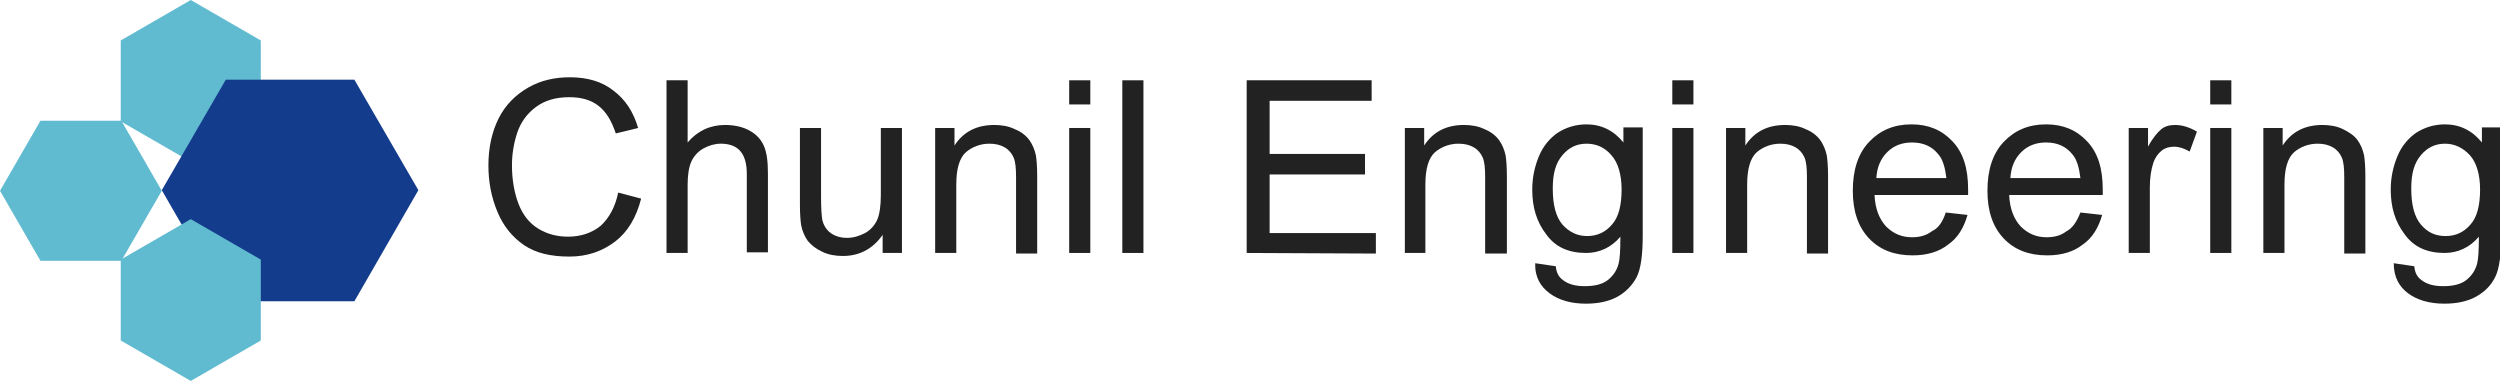
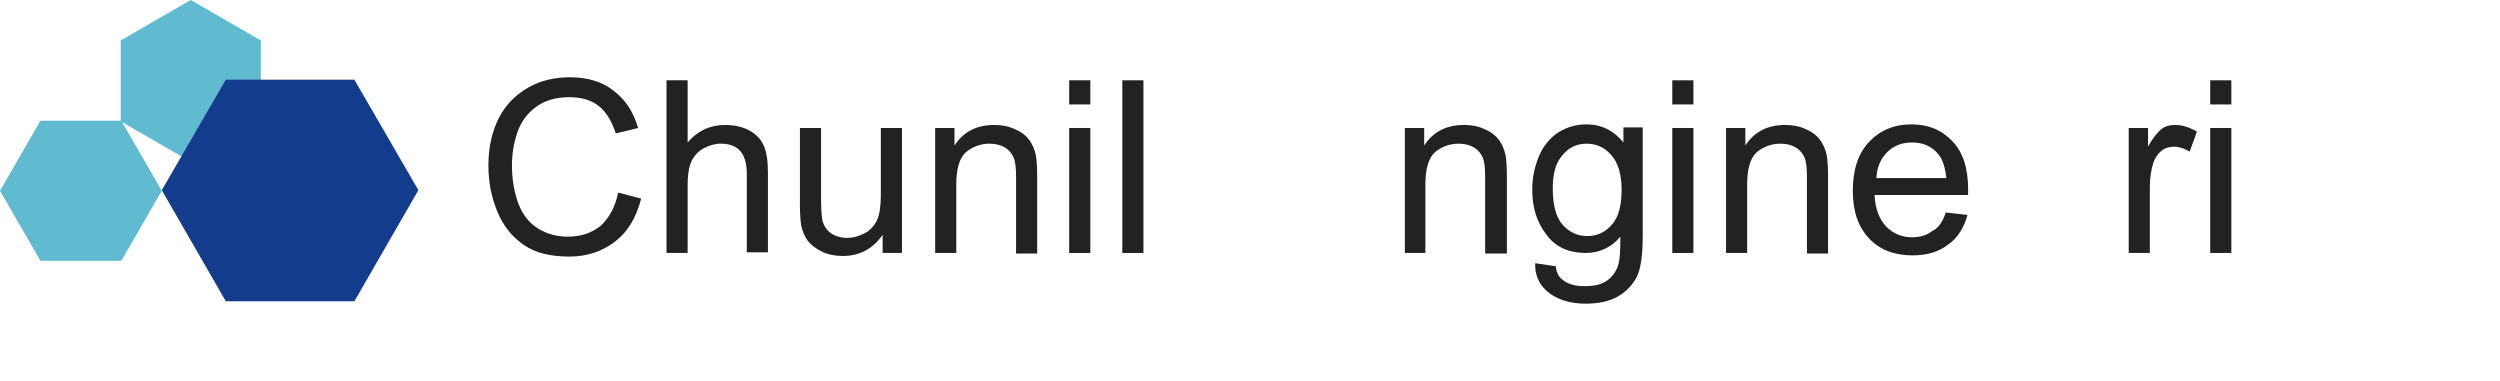
<svg xmlns="http://www.w3.org/2000/svg" version="1.1" id="레이어_1" x="0px" y="0px" viewBox="0 0 414.1 63.1" style="enable-background:new 0 0 414.1 63.1;" xml:space="preserve">
  <style type="text/css">
	.st0{fill:#61BBD0;}
	.st1{fill:#133C8C;}
	.st2{fill:#222222;}
</style>
  <g>
    <polygon class="st0" points="43.2,20.1 31.6,26.8 20,20.1 20,6.7 31.6,0 43.2,6.7  " />
    <polygon class="st0" points="6.7,43.2 0,31.6 6.7,20 20.1,20 26.8,31.6 20.1,43.2  " />
    <polygon class="st1" points="37.4,49.9 26.8,31.5 37.4,13.2 58.7,13.2 69.3,31.5 58.7,49.9  " />
-     <polygon class="st0" points="43.2,56.4 31.6,63.1 20,56.4 20,43 31.6,36.3 43.2,43  " />
  </g>
  <g>
    <g>
      <path class="st2" d="M102.4,31.9l3.8,1c-0.8,3.1-2.2,5.5-4.3,7.1c-2.1,1.6-4.6,2.5-7.6,2.5c-3.1,0-5.6-0.6-7.5-1.9    c-1.9-1.3-3.4-3.1-4.4-5.5s-1.5-4.9-1.5-7.7c0-3,0.6-5.6,1.7-7.8s2.8-3.9,4.9-5.1s4.4-1.7,6.9-1.7c2.9,0,5.3,0.7,7.2,2.2    c2,1.5,3.3,3.5,4.1,6.2l-3.7,0.9c-0.7-2.1-1.6-3.6-2.9-4.6s-2.9-1.4-4.8-1.4c-2.2,0-4,0.5-5.5,1.6s-2.5,2.5-3.1,4.2    c-0.6,1.8-0.9,3.6-0.9,5.5c0,2.4,0.4,4.6,1.1,6.4c0.7,1.8,1.8,3.2,3.3,4.1c1.5,0.9,3.1,1.3,4.9,1.3c2.1,0,3.9-0.6,5.4-1.8    C100.9,36.1,101.9,34.3,102.4,31.9z" />
      <path class="st2" d="M110.4,41.9V13.3h3.5v10.3c1.6-1.9,3.7-2.9,6.2-2.9c1.5,0,2.9,0.3,4,0.9s1.9,1.4,2.4,2.5s0.7,2.6,0.7,4.6    v13.1h-3.5v-13c0-1.8-0.4-3-1.1-3.8s-1.8-1.2-3.2-1.2c-1,0-2,0.3-2.9,0.8s-1.6,1.3-2,2.2c-0.4,0.9-0.6,2.2-0.6,3.8v11.3    C113.9,41.9,110.4,41.9,110.4,41.9z" />
      <path class="st2" d="M146.2,41.9v-3c-1.6,2.3-3.8,3.5-6.6,3.5c-1.2,0-2.4-0.2-3.4-0.7c-1.1-0.5-1.8-1.1-2.4-1.8    c-0.5-0.7-0.9-1.6-1.1-2.6c-0.1-0.7-0.2-1.8-0.2-3.3V21.2h3.5v11.5c0,1.8,0.1,3.1,0.2,3.7c0.2,0.9,0.7,1.7,1.4,2.2    s1.6,0.8,2.7,0.8s2-0.3,3-0.8c0.9-0.5,1.6-1.3,2-2.2s0.6-2.3,0.6-4.1V21.2h3.5v20.7H146.2z" />
      <path class="st2" d="M154.9,41.9V21.2h3.2v2.9c1.5-2.3,3.7-3.4,6.6-3.4c1.2,0,2.4,0.2,3.4,0.7c1,0.4,1.8,1,2.4,1.8    c0.5,0.7,0.9,1.6,1.1,2.6c0.1,0.7,0.2,1.8,0.2,3.4V42h-3.5V29.3c0-1.4-0.1-2.5-0.4-3.2c-0.3-0.7-0.8-1.3-1.5-1.7    c-0.7-0.4-1.5-0.6-2.5-0.6c-1.5,0-2.8,0.5-3.9,1.4c-1.1,1-1.6,2.8-1.6,5.4v11.3C158.4,41.9,154.9,41.9,154.9,41.9z" />
      <path class="st2" d="M177.1,17.3v-4h3.5v4H177.1z M177.1,41.9V21.2h3.5v20.7H177.1z" />
      <path class="st2" d="M185.9,41.9V13.3h3.5v28.6H185.9z" />
-       <path class="st2" d="M206.5,41.9V13.3h20.7v3.4h-16.9v8.8h15.8v3.4h-15.8v9.7h17.6V42L206.5,41.9L206.5,41.9z" />
      <path class="st2" d="M232.7,41.9V21.2h3.2v2.9c1.5-2.3,3.7-3.4,6.6-3.4c1.2,0,2.4,0.2,3.4,0.7c1,0.4,1.8,1,2.4,1.8    c0.5,0.7,0.9,1.6,1.1,2.6c0.1,0.7,0.2,1.8,0.2,3.4V42H246V29.3c0-1.4-0.1-2.5-0.4-3.2c-0.3-0.7-0.8-1.3-1.5-1.7    c-0.7-0.4-1.5-0.6-2.5-0.6c-1.5,0-2.8,0.5-3.9,1.4c-1.1,1-1.6,2.8-1.6,5.4v11.3C236.1,41.9,232.7,41.9,232.7,41.9z" />
      <path class="st2" d="M254.3,43.6l3.4,0.5c0.1,1.1,0.5,1.8,1.2,2.3c0.9,0.7,2.1,1,3.6,1c1.6,0,2.9-0.3,3.8-1s1.5-1.6,1.8-2.7    c0.2-0.7,0.3-2.2,0.3-4.5c-1.5,1.8-3.5,2.7-5.7,2.7c-2.9,0-5.1-1-6.6-3.1c-1.6-2.1-2.3-4.5-2.3-7.4c0-2,0.4-3.8,1.1-5.5    c0.7-1.7,1.8-3,3.1-3.9c1.4-0.9,3-1.4,4.8-1.4c2.4,0,4.5,1,6.1,3v-2.5h3.2V39c0,3.2-0.3,5.5-1,6.9c-0.7,1.3-1.7,2.4-3.1,3.2    s-3.2,1.2-5.3,1.2c-2.5,0-4.5-0.6-6-1.7S254.2,45.9,254.3,43.6z M257.2,31.2c0,2.7,0.5,4.7,1.6,6c1.1,1.2,2.4,1.9,4.1,1.9    c1.6,0,3-0.6,4.1-1.9c1.1-1.2,1.6-3.2,1.6-5.8c0-2.5-0.6-4.5-1.7-5.7c-1.1-1.3-2.5-1.9-4.1-1.9s-2.9,0.6-4,1.9    S257.2,28.7,257.2,31.2z" />
      <path class="st2" d="M277,17.3v-4h3.5v4H277z M277,41.9V21.2h3.5v20.7H277z" />
      <path class="st2" d="M285.9,41.9V21.2h3.2v2.9c1.5-2.3,3.7-3.4,6.6-3.4c1.2,0,2.4,0.2,3.4,0.7c1,0.4,1.8,1,2.4,1.8    c0.5,0.7,0.9,1.6,1.1,2.6c0.1,0.7,0.2,1.8,0.2,3.4V42h-3.5V29.3c0-1.4-0.1-2.5-0.4-3.2s-0.8-1.3-1.5-1.7c-0.7-0.4-1.5-0.6-2.5-0.6    c-1.5,0-2.8,0.5-3.9,1.4c-1.1,1-1.6,2.8-1.6,5.4v11.3C289.4,41.9,285.9,41.9,285.9,41.9z" />
      <path class="st2" d="M322.3,35.2l3.6,0.4c-0.6,2.1-1.6,3.8-3.2,4.9c-1.5,1.2-3.5,1.8-5.9,1.8c-3,0-5.4-0.9-7.2-2.8    s-2.7-4.5-2.7-7.9c0-3.5,0.9-6.2,2.7-8.1c1.8-1.9,4.1-2.9,7-2.9c2.8,0,5,0.9,6.8,2.8s2.6,4.5,2.6,8c0,0.2,0,0.5,0,0.9h-15.5    c0.1,2.3,0.8,4,1.9,5.2c1.2,1.2,2.6,1.8,4.3,1.8c1.3,0,2.4-0.3,3.3-1C321.1,37.8,321.8,36.7,322.3,35.2z M310.8,29.5h11.6    c-0.2-1.7-0.6-3.1-1.3-3.9c-1.1-1.4-2.6-2-4.4-2c-1.6,0-3,0.5-4.1,1.6C311.5,26.3,310.9,27.7,310.8,29.5z" />
-       <path class="st2" d="M344.6,35.2l3.6,0.4c-0.6,2.1-1.6,3.8-3.2,4.9c-1.5,1.2-3.5,1.8-5.9,1.8c-3,0-5.4-0.9-7.2-2.8    s-2.7-4.5-2.7-7.9c0-3.5,0.9-6.2,2.7-8.1c1.8-1.9,4.1-2.9,7-2.9c2.8,0,5,0.9,6.8,2.8s2.6,4.5,2.6,8c0,0.2,0,0.5,0,0.9h-15.5    c0.1,2.3,0.8,4,1.9,5.2c1.2,1.2,2.6,1.8,4.3,1.8c1.3,0,2.4-0.3,3.3-1C343.3,37.8,344,36.7,344.6,35.2z M333,29.5h11.6    c-0.2-1.7-0.6-3.1-1.3-3.9c-1.1-1.4-2.6-2-4.4-2c-1.6,0-3,0.5-4.1,1.6C333.7,26.3,333.1,27.7,333,29.5z" />
      <path class="st2" d="M352.6,41.9V21.2h3.2v3.1c0.8-1.5,1.6-2.4,2.2-2.9s1.4-0.7,2.3-0.7c1.2,0,2.4,0.4,3.6,1.1l-1.2,3.3    c-0.9-0.5-1.7-0.8-2.6-0.8c-0.8,0-1.5,0.2-2.1,0.7s-1,1.1-1.3,1.9c-0.4,1.2-0.6,2.6-0.6,4.1v10.9H352.6z" />
      <path class="st2" d="M366.1,17.3v-4h3.5v4H366.1z M366.1,41.9V21.2h3.5v20.7H366.1z" />
-       <path class="st2" d="M374.9,41.9V21.2h3.2v2.9c1.5-2.3,3.7-3.4,6.6-3.4c1.2,0,2.4,0.2,3.4,0.7s1.8,1,2.4,1.8    c0.5,0.7,0.9,1.6,1.1,2.6c0.1,0.7,0.2,1.8,0.2,3.4V42h-3.5V29.3c0-1.4-0.1-2.5-0.4-3.2s-0.8-1.3-1.5-1.7c-0.7-0.4-1.5-0.6-2.5-0.6    c-1.5,0-2.8,0.5-3.9,1.4c-1.1,1-1.6,2.8-1.6,5.4v11.3C378.4,41.9,374.9,41.9,374.9,41.9z" />
-       <path class="st2" d="M396.5,43.6l3.4,0.5c0.1,1.1,0.5,1.8,1.2,2.3c0.9,0.7,2.1,1,3.6,1c1.6,0,2.9-0.3,3.8-1s1.5-1.6,1.8-2.7    c0.2-0.7,0.3-2.2,0.3-4.5c-1.5,1.8-3.5,2.7-5.7,2.7c-2.9,0-5.1-1-6.6-3.1c-1.6-2.1-2.3-4.5-2.3-7.4c0-2,0.4-3.8,1.1-5.5    s1.8-3,3.1-3.9c1.4-0.9,3-1.4,4.8-1.4c2.4,0,4.5,1,6.1,3v-2.5h3.2V39c0,3.2-0.3,5.5-1,6.9s-1.7,2.4-3.1,3.2s-3.2,1.2-5.3,1.2    c-2.5,0-4.5-0.6-6-1.7S396.5,45.9,396.5,43.6z M399.4,31.2c0,2.7,0.5,4.7,1.6,6s2.4,1.9,4.1,1.9c1.6,0,3-0.6,4.1-1.9    c1.1-1.2,1.6-3.2,1.6-5.8c0-2.5-0.6-4.5-1.7-5.7s-2.5-1.9-4.1-1.9s-2.9,0.6-4,1.9S399.4,28.7,399.4,31.2z" />
    </g>
  </g>
</svg>